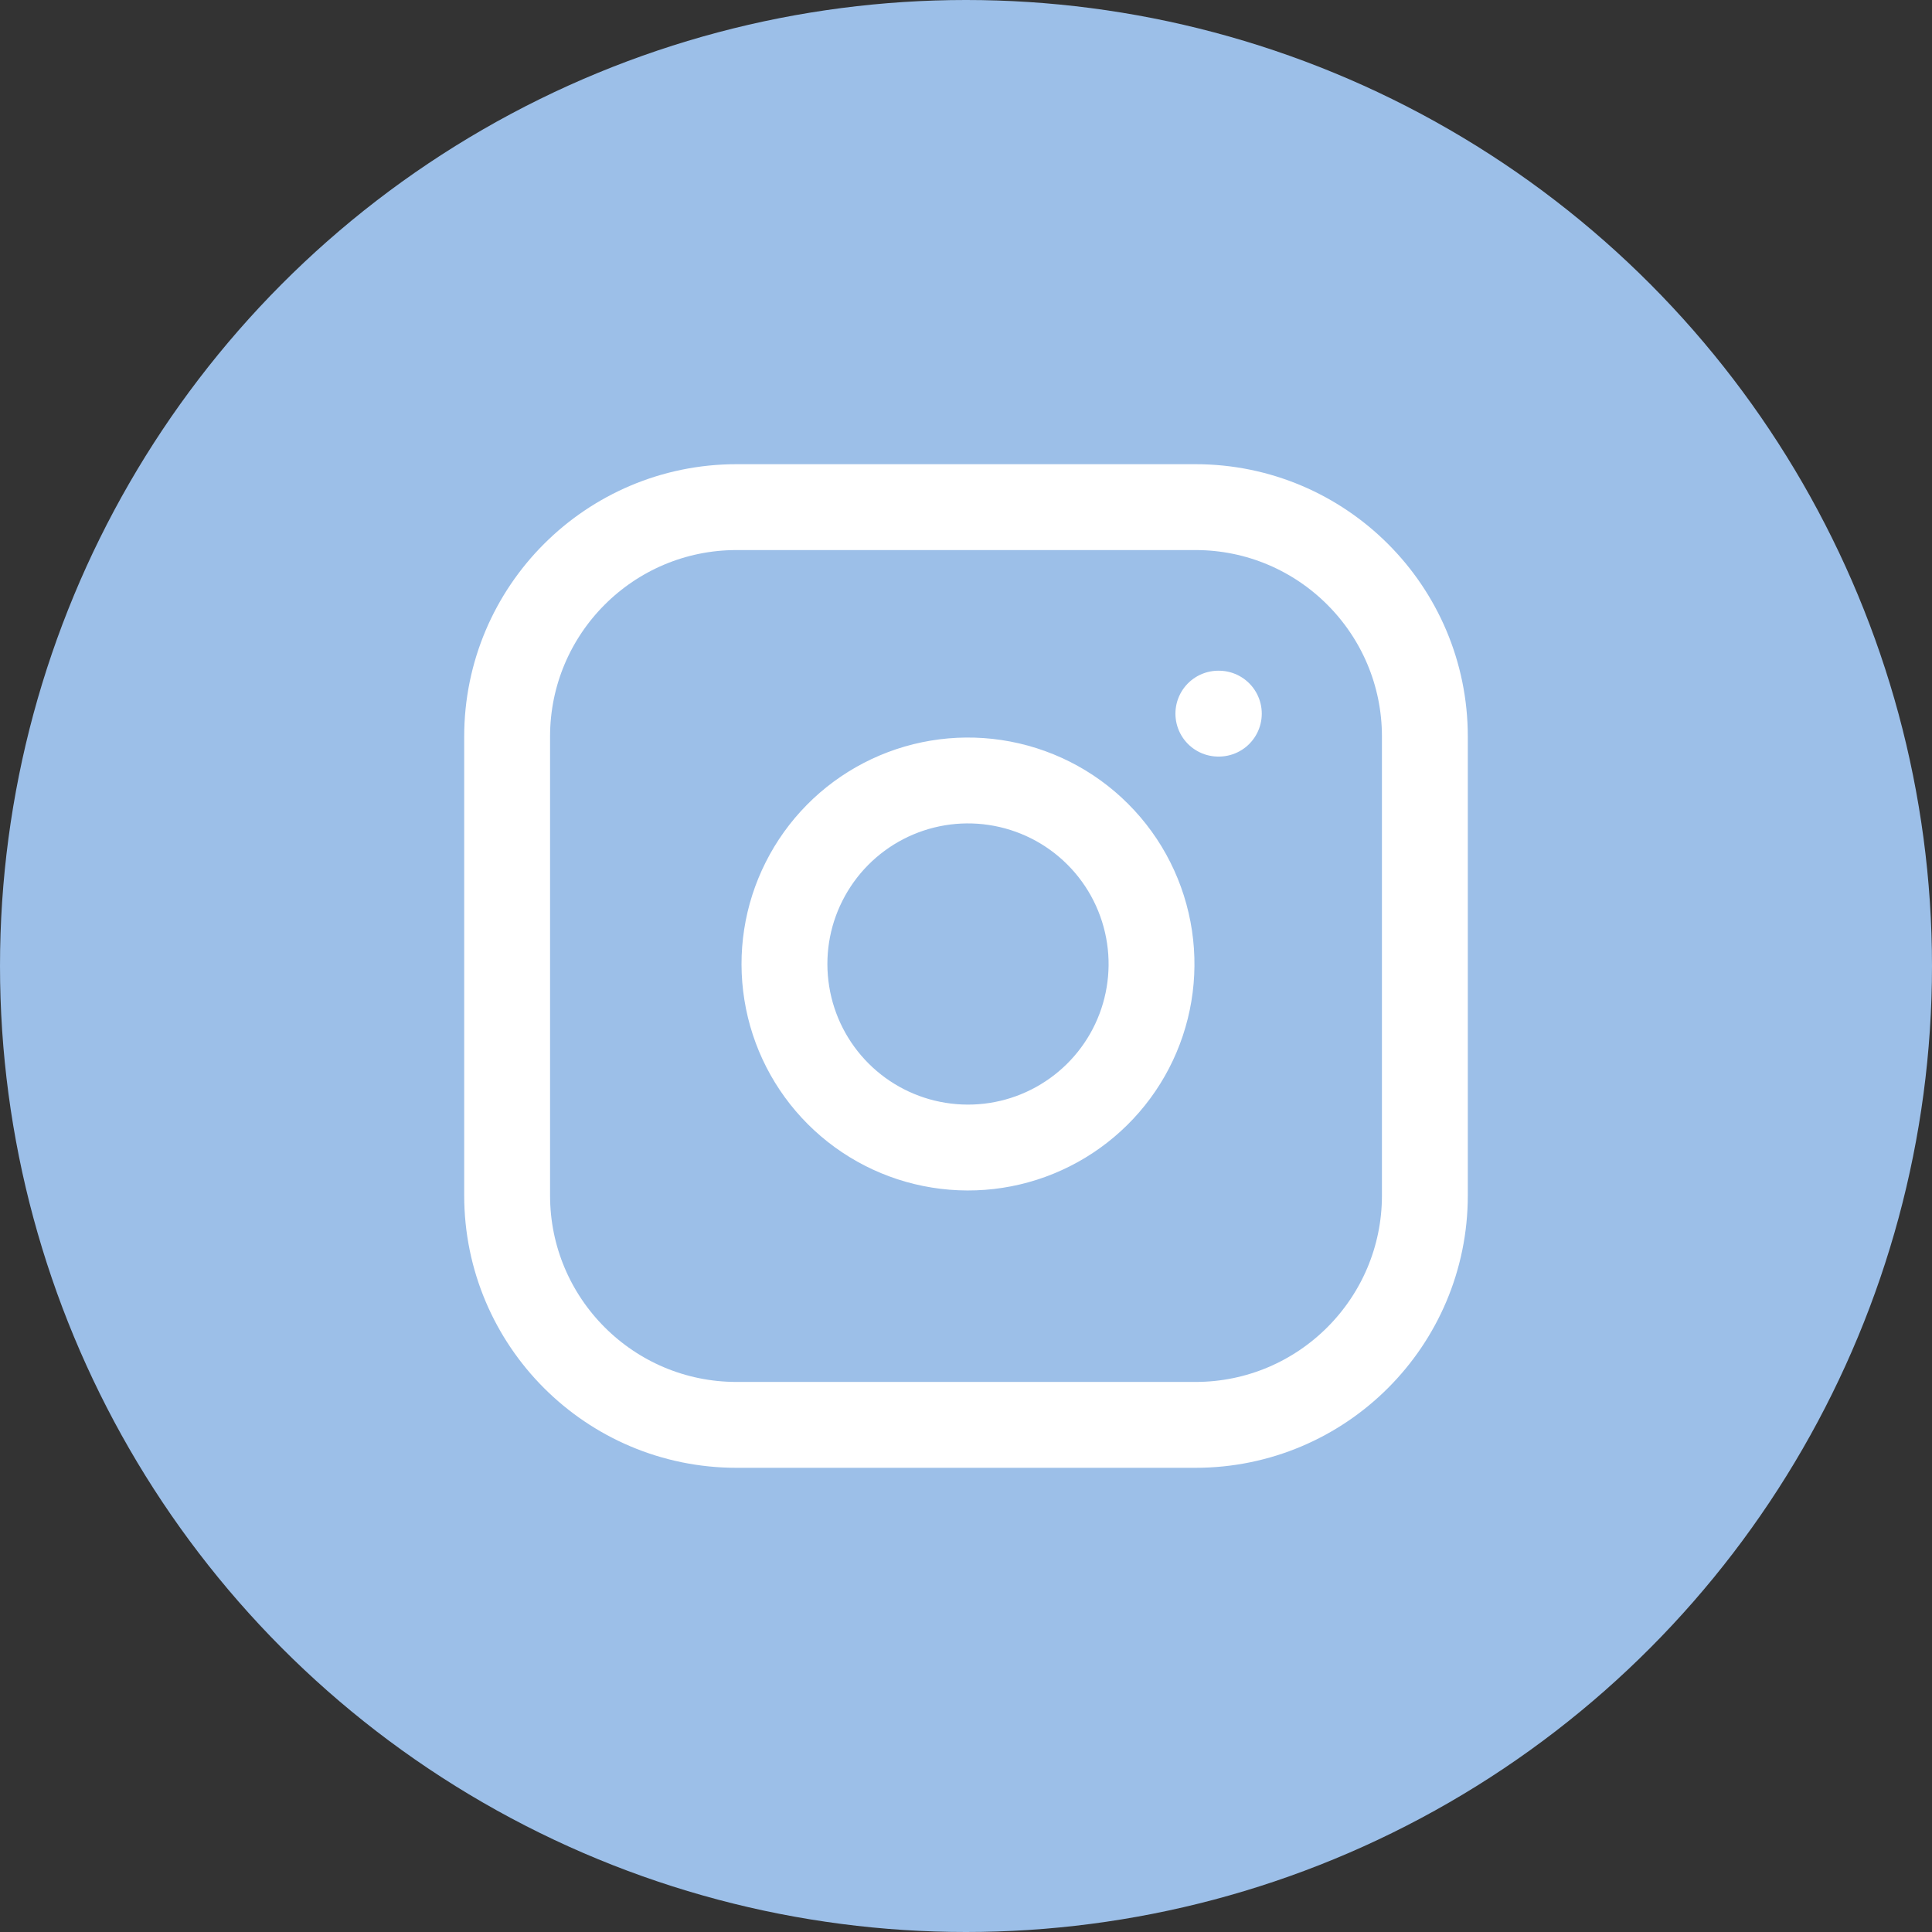
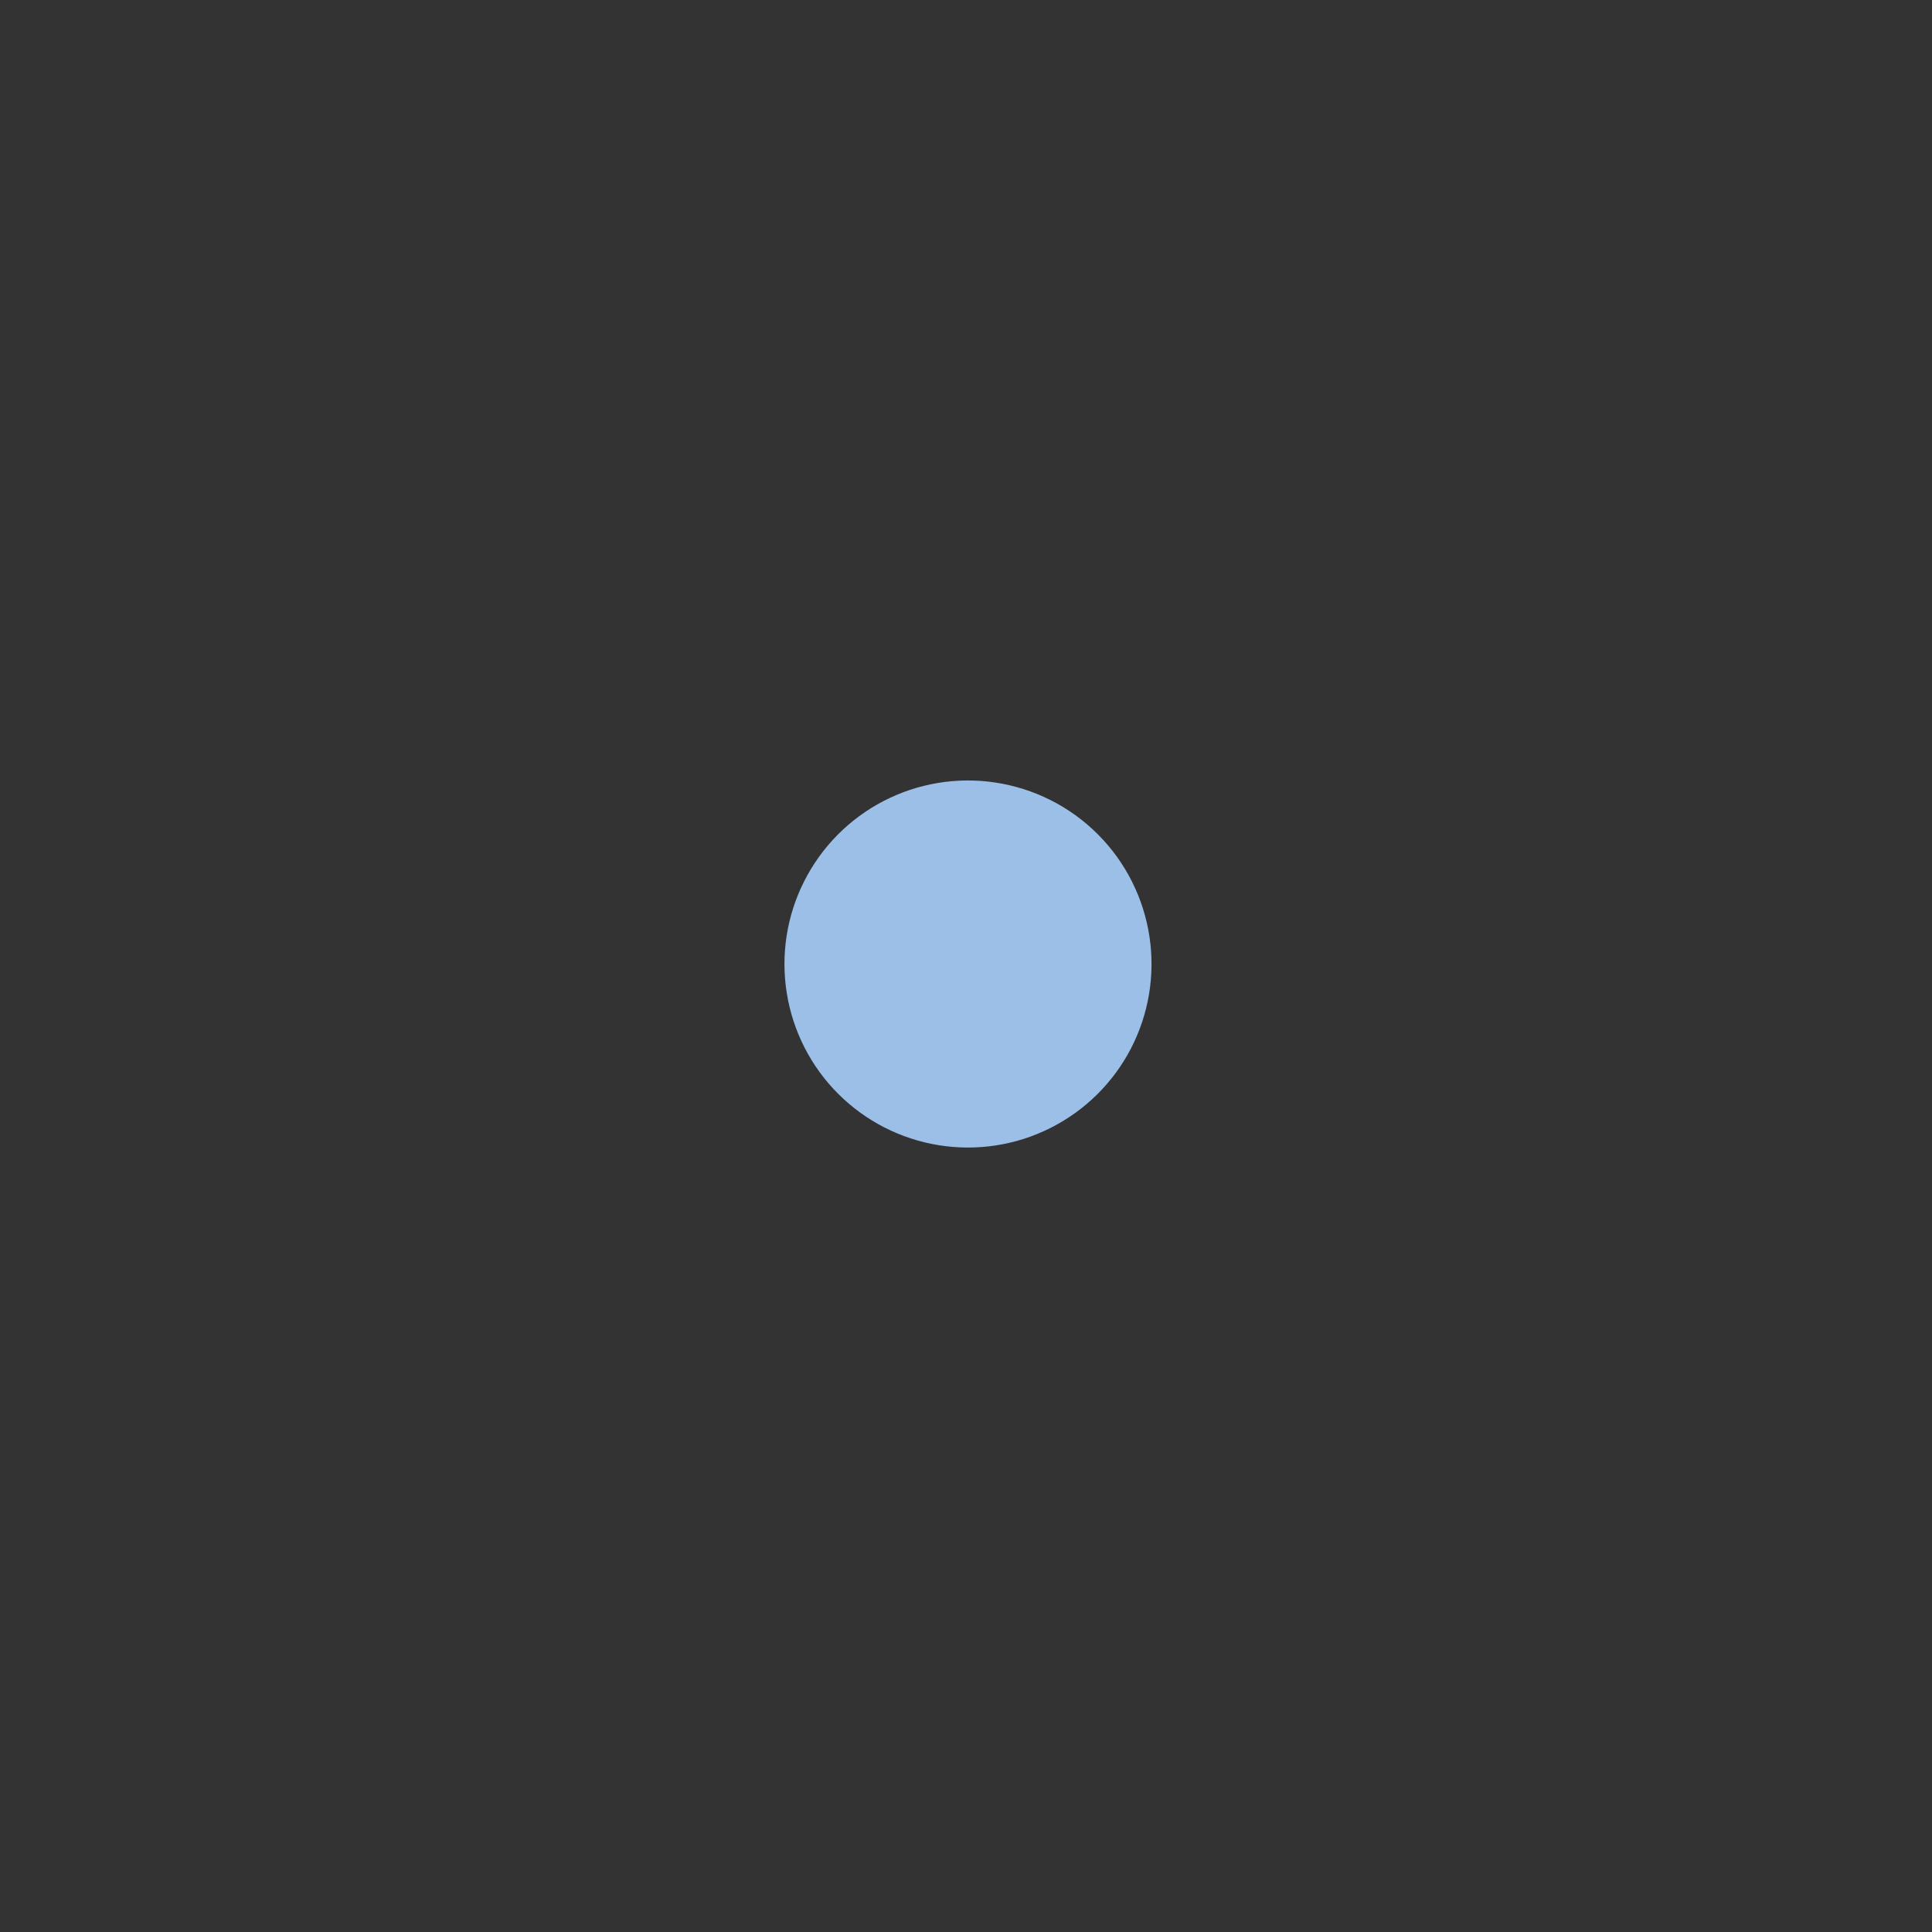
<svg xmlns="http://www.w3.org/2000/svg" width="45" height="45" viewBox="0 0 45 45" fill="none">
  <rect x="0" y="0" width="45" height="45" fill="#333333" stroke="none" />
-   <circle cx="22.5" cy="22.5" r="22.5" fill="#9CBFE8" />
-   <path d="M27.844 11.812H17.156C14.205 11.812 11.812 14.205 11.812 17.156V27.844C11.812 30.795 14.205 33.188 17.156 33.188H27.844C30.795 33.188 33.188 30.795 33.188 27.844V17.156C33.188 14.205 30.795 11.812 27.844 11.812Z" fill="#9CBFE8" />
  <path d="M26.775 21.827C26.907 22.716 26.755 23.625 26.341 24.423C25.927 25.221 25.271 25.868 24.468 26.272C23.665 26.677 22.755 26.817 21.867 26.674C20.979 26.532 20.159 26.113 19.523 25.477C18.887 24.841 18.468 24.021 18.326 23.133C18.183 22.245 18.323 21.335 18.728 20.532C19.132 19.729 19.779 19.073 20.577 18.659C21.375 18.245 22.284 18.093 23.173 18.225C24.081 18.36 24.921 18.782 25.569 19.431C26.218 20.079 26.64 20.919 26.775 21.827Z" fill="#9CBFE8" />
-   <path d="M28.378 16.622H28.389M17.156 11.812H27.844C30.795 11.812 33.188 14.205 33.188 17.156V27.844C33.188 30.795 30.795 33.188 27.844 33.188H17.156C14.205 33.188 11.812 30.795 11.812 27.844V17.156C11.812 14.205 14.205 11.812 17.156 11.812ZM26.775 21.827C26.907 22.716 26.755 23.625 26.341 24.423C25.927 25.221 25.271 25.868 24.468 26.272C23.665 26.677 22.755 26.817 21.867 26.674C20.979 26.532 20.159 26.113 19.523 25.477C18.887 24.841 18.468 24.021 18.326 23.133C18.183 22.245 18.323 21.335 18.728 20.532C19.132 19.729 19.779 19.073 20.577 18.659C21.375 18.245 22.284 18.093 23.173 18.225C24.081 18.36 24.921 18.782 25.569 19.431C26.218 20.079 26.64 20.919 26.775 21.827Z" stroke="white" stroke-width="2" stroke-linecap="round" stroke-linejoin="round" />
</svg>